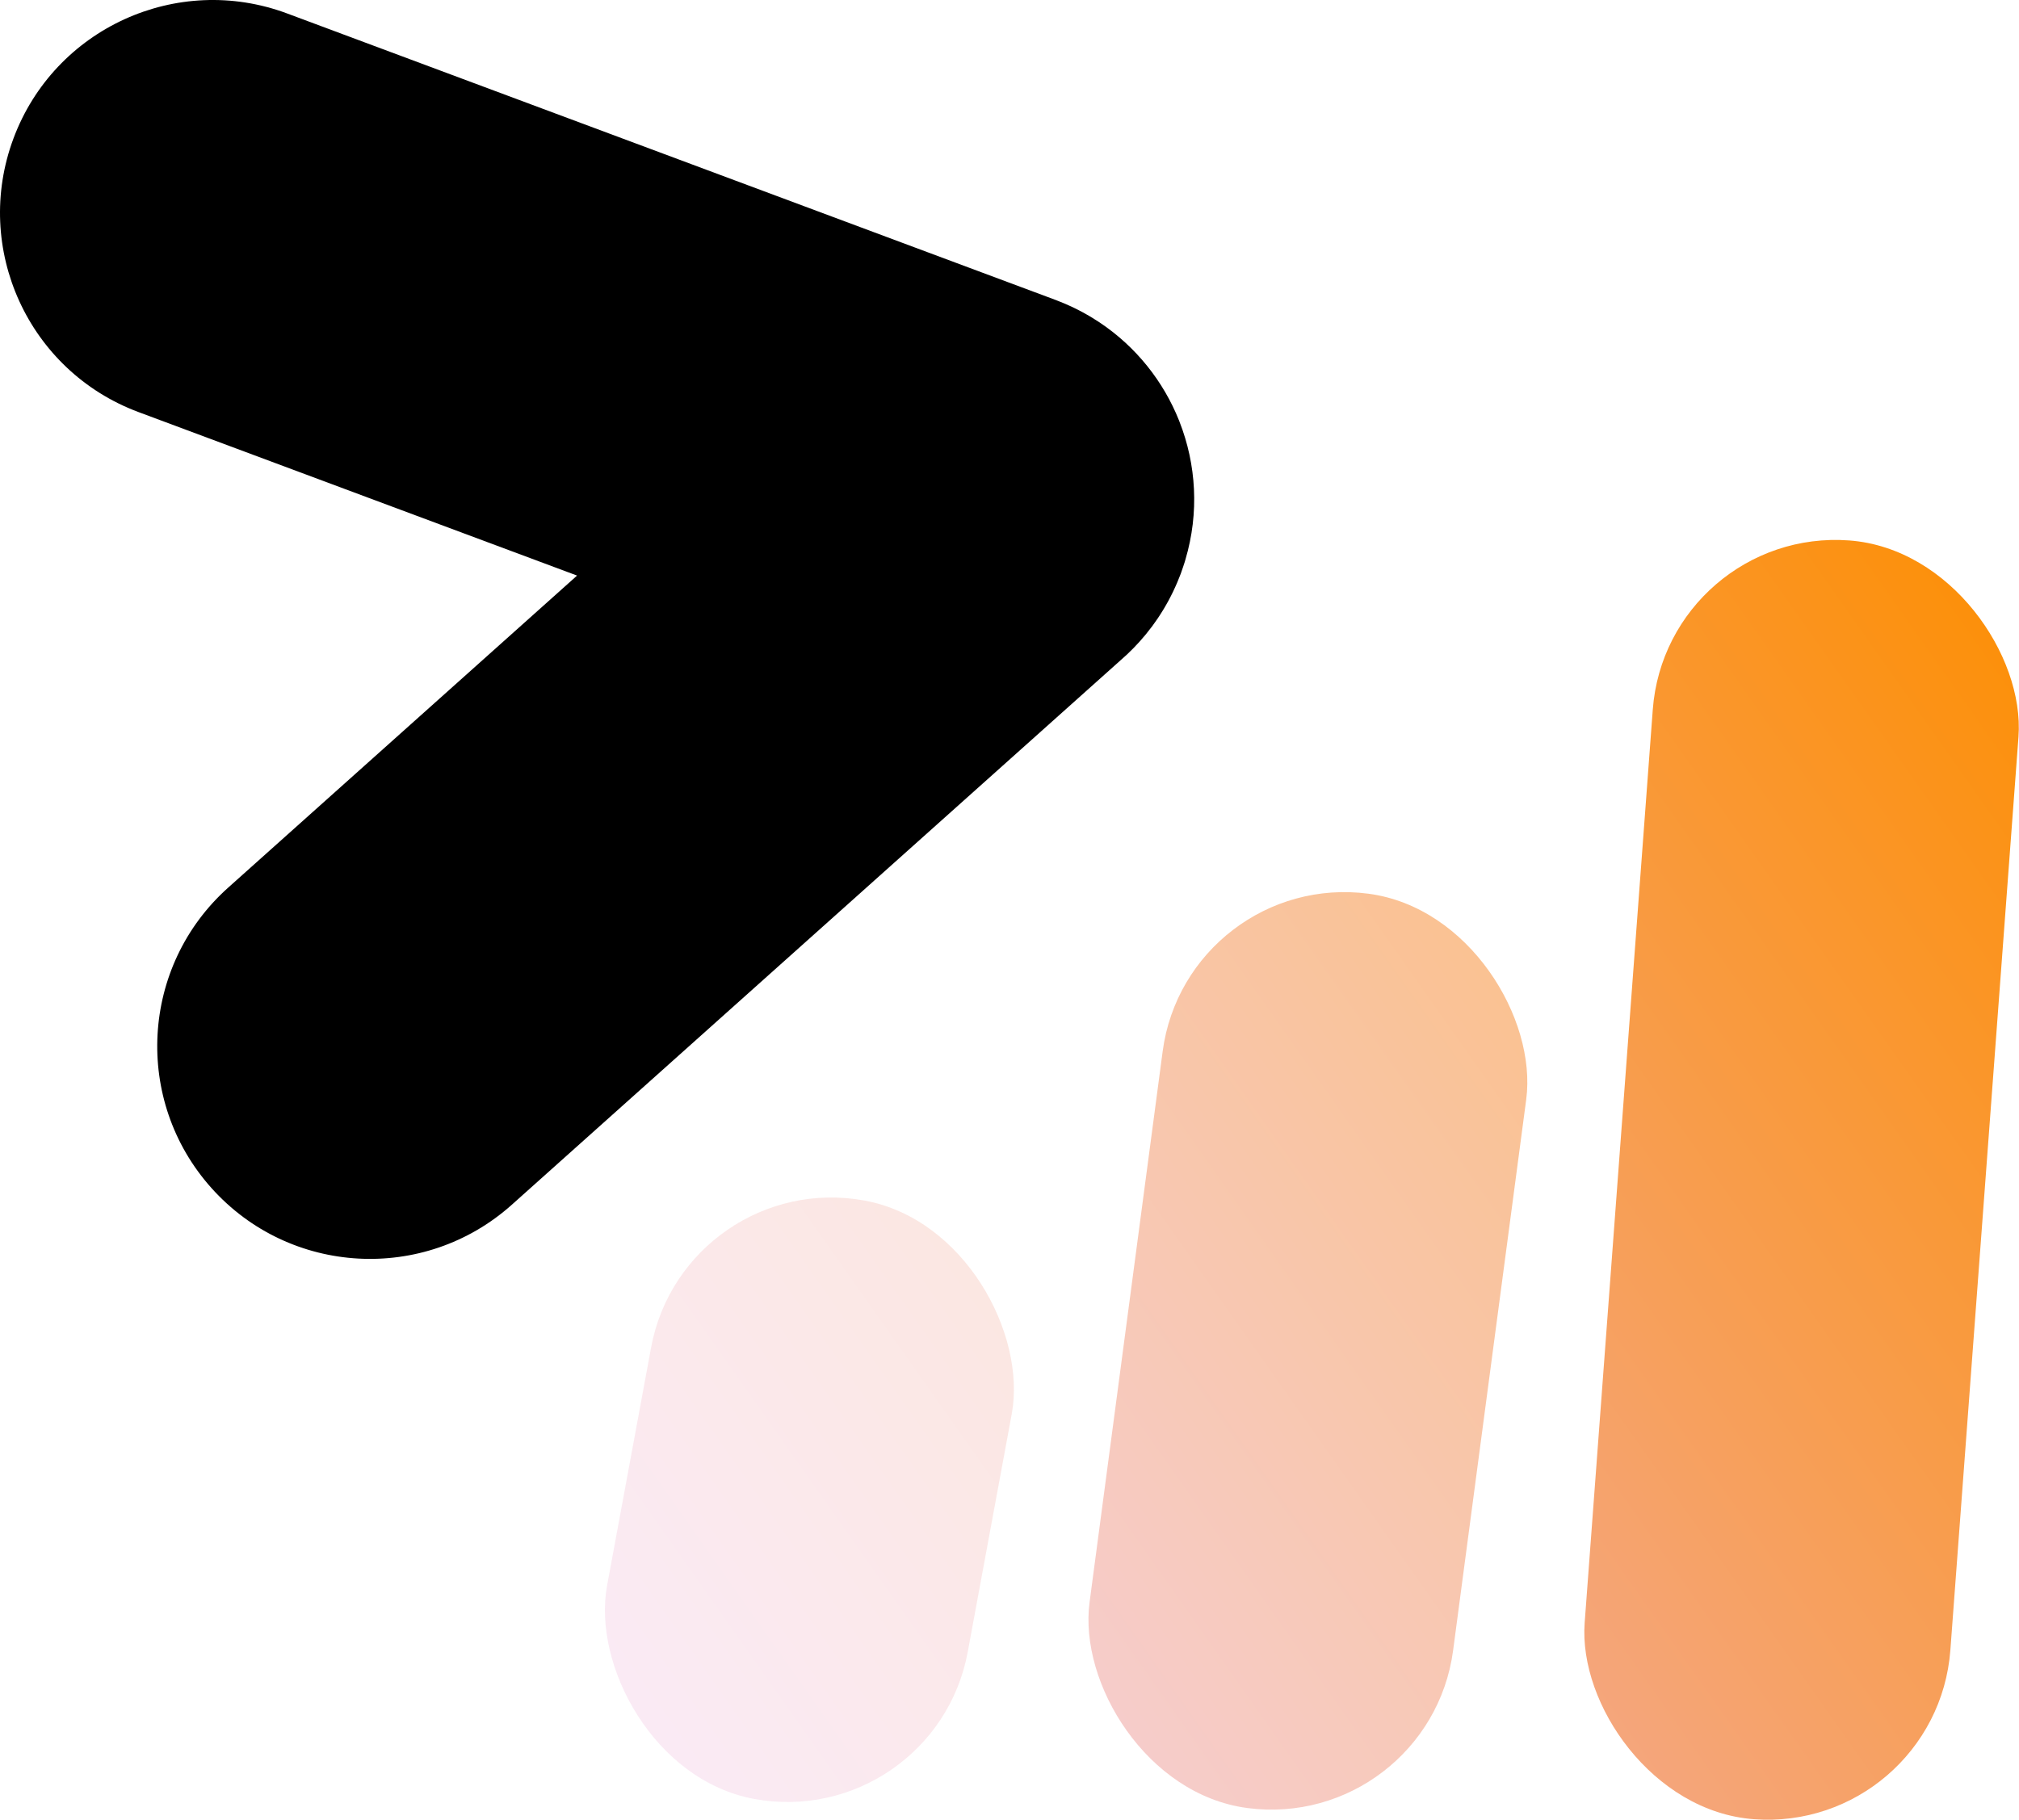
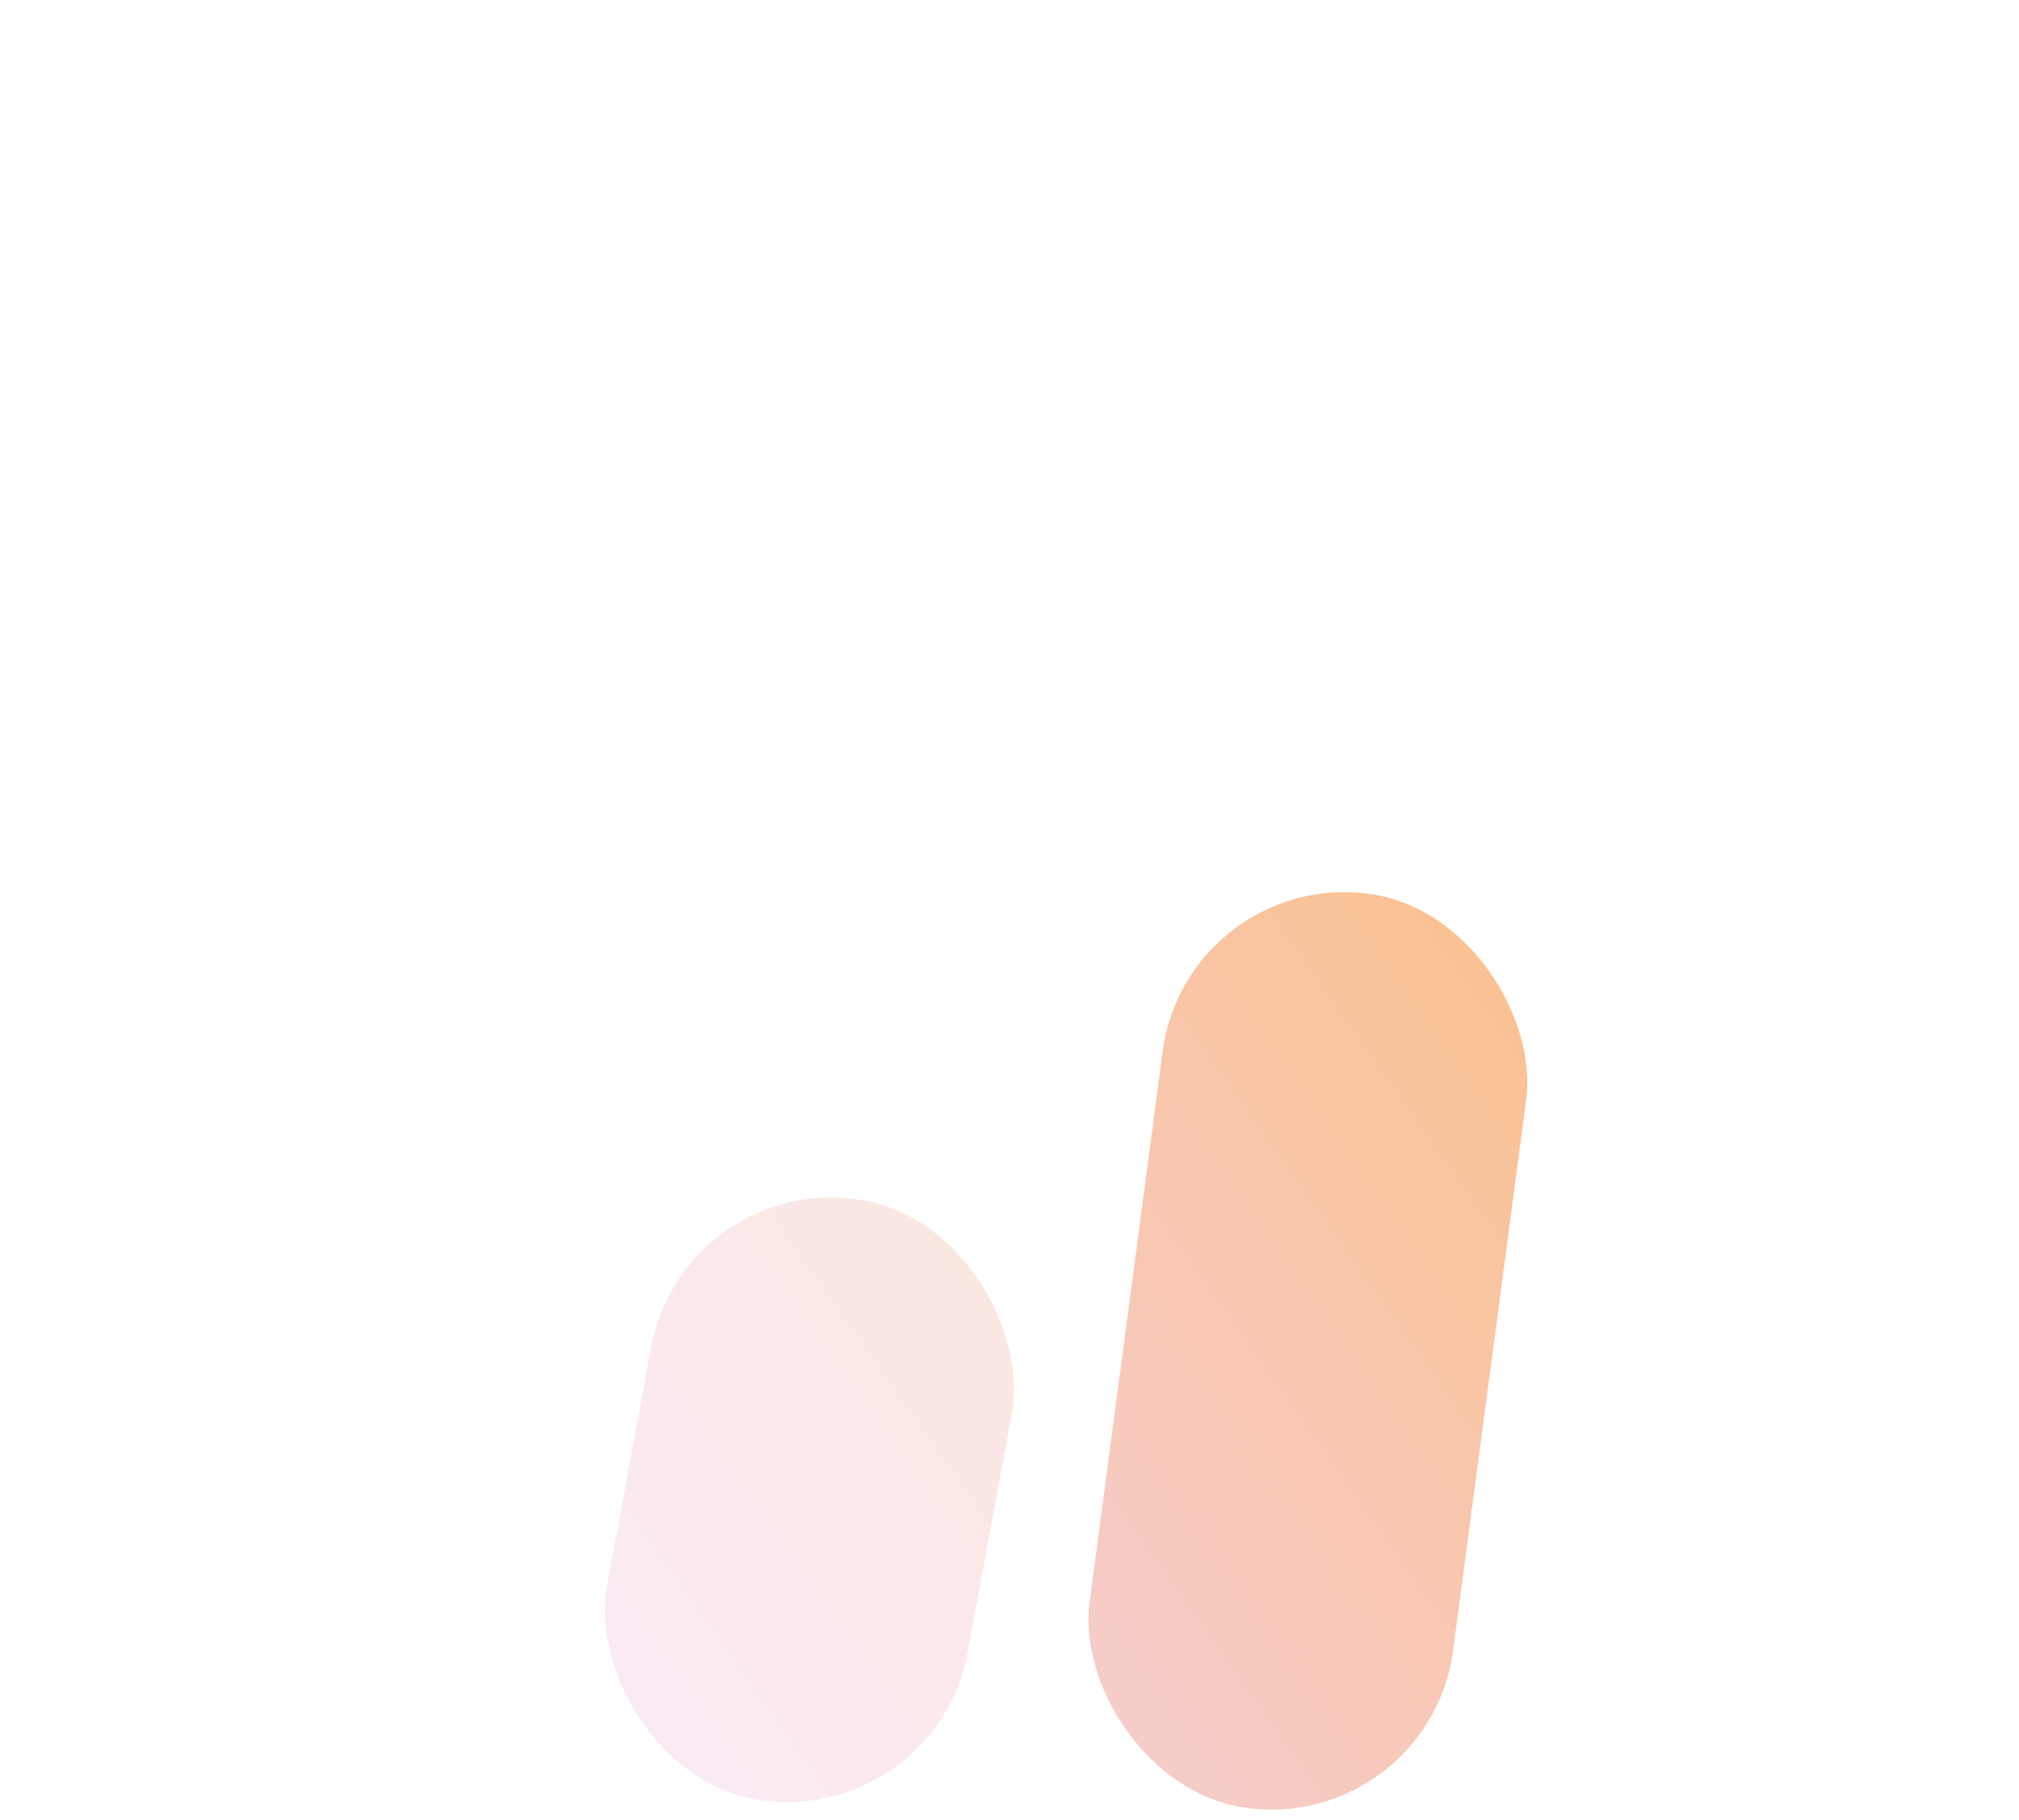
<svg xmlns="http://www.w3.org/2000/svg" xmlns:xlink="http://www.w3.org/1999/xlink" id="Livello_2" data-name="Livello 2" viewBox="0 0 388.904 350.587">
  <defs>
    <style>      .cls-1 {        fill: url(#Sfumatura_senza_nome_7);        opacity: .29;      }      .cls-2 {        fill: url(#Sfumatura_senza_nome_7-2);        opacity: .63;      }      .cls-3 {        fill: url(#Sfumatura_senza_nome_7-3);      }    </style>
    <linearGradient id="Sfumatura_senza_nome_7" data-name="Sfumatura senza nome 7" x1="400.865" y1="116.202" x2="66.198" y2="352.202" gradientTransform="translate(-49.934 33.162) rotate(-10.475)" gradientUnits="userSpaceOnUse">
      <stop offset="0" stop-color="#fd8e00" />
      <stop offset="1" stop-color="#ecbfff" />
    </linearGradient>
    <linearGradient id="Sfumatura_senza_nome_7-2" data-name="Sfumatura senza nome 7" x1="419.245" y1="142.267" x2="84.578" y2="378.267" gradientTransform="translate(-32.039 35.392) rotate(-7.557)" xlink:href="#Sfumatura_senza_nome_7" />
    <linearGradient id="Sfumatura_senza_nome_7-3" data-name="Sfumatura senza nome 7" x1="435.309" y1="165.048" x2="100.643" y2="401.048" gradientTransform="translate(-15.945 26.44) rotate(-4.265)" xlink:href="#Sfumatura_senza_nome_7" />
  </defs>
  <g id="Livello_1-2" data-name="Livello 1">
    <g>
      <rect class="cls-1" x="120.59" y="230.327" width="70.639" height="117.225" rx="35.32" ry="35.32" transform="translate(55.131 -23.531) rotate(10.475)" />
      <rect class="cls-2" x="216.609" y="171.411" width="70.639" height="177.687" rx="35.32" ry="35.32" transform="translate(36.415 -30.871) rotate(7.557)" />
-       <rect class="cls-3" x="311.702" y="103.782" width="70.639" height="247.048" rx="35.32" ry="35.32" transform="translate(17.867 -25.181) rotate(4.265)" />
-       <path d="M227.851,109.34c.123-.363.248-.727.361-1.091.046-.149.086-.299.129-.448,2.671-9.014,2.089-18.315-1.142-26.551-.029-.073-.053-.148-.083-.221-3.012-7.553-8.258-14.185-15.242-18.862-.073-.049-.146-.096-.218-.144-.457-.302-.92-.596-1.392-.881-.161-.097-.322-.191-.484-.286-.391-.229-.784-.453-1.185-.67-.244-.133-.491-.26-.738-.387-.331-.17-.662-.339-.999-.502-.316-.152-.634-.297-.953-.44-.289-.13-.577-.26-.87-.385-.353-.149-.71-.289-1.066-.429-.203-.079-.4-.167-.605-.243L55.308,2.593C34.102-5.314,10.501,5.467,2.594,26.673h0c-7.907,21.206,2.874,44.807,24.08,52.714l84.483,31.502-67.211,60.124c-16.868,15.089-18.31,40.996-3.22,57.864h0c15.089,16.868,40.996,18.31,57.864,3.221l117.234-104.872c1.744-1.502,3.364-3.163,4.847-4.963.023-.028.045-.055.068-.083.391-.477.772-.962,1.142-1.459.067-.09.132-.18.199-.27.316-.43.625-.867.925-1.311.108-.159.213-.321.318-.481.248-.378.491-.76.727-1.149.141-.231.277-.465.413-.699.19-.328.379-.657.561-.992.162-.298.318-.599.472-.9.146-.285.292-.571.432-.861.169-.349.329-.702.487-1.055.118-.262.237-.524.349-.79.155-.366.3-.735.444-1.105.078-.199.163-.392.238-.593h0c.03-.081.054-.162.084-.243.113-.309.216-.621.321-.932Z" />
    </g>
  </g>
</svg>